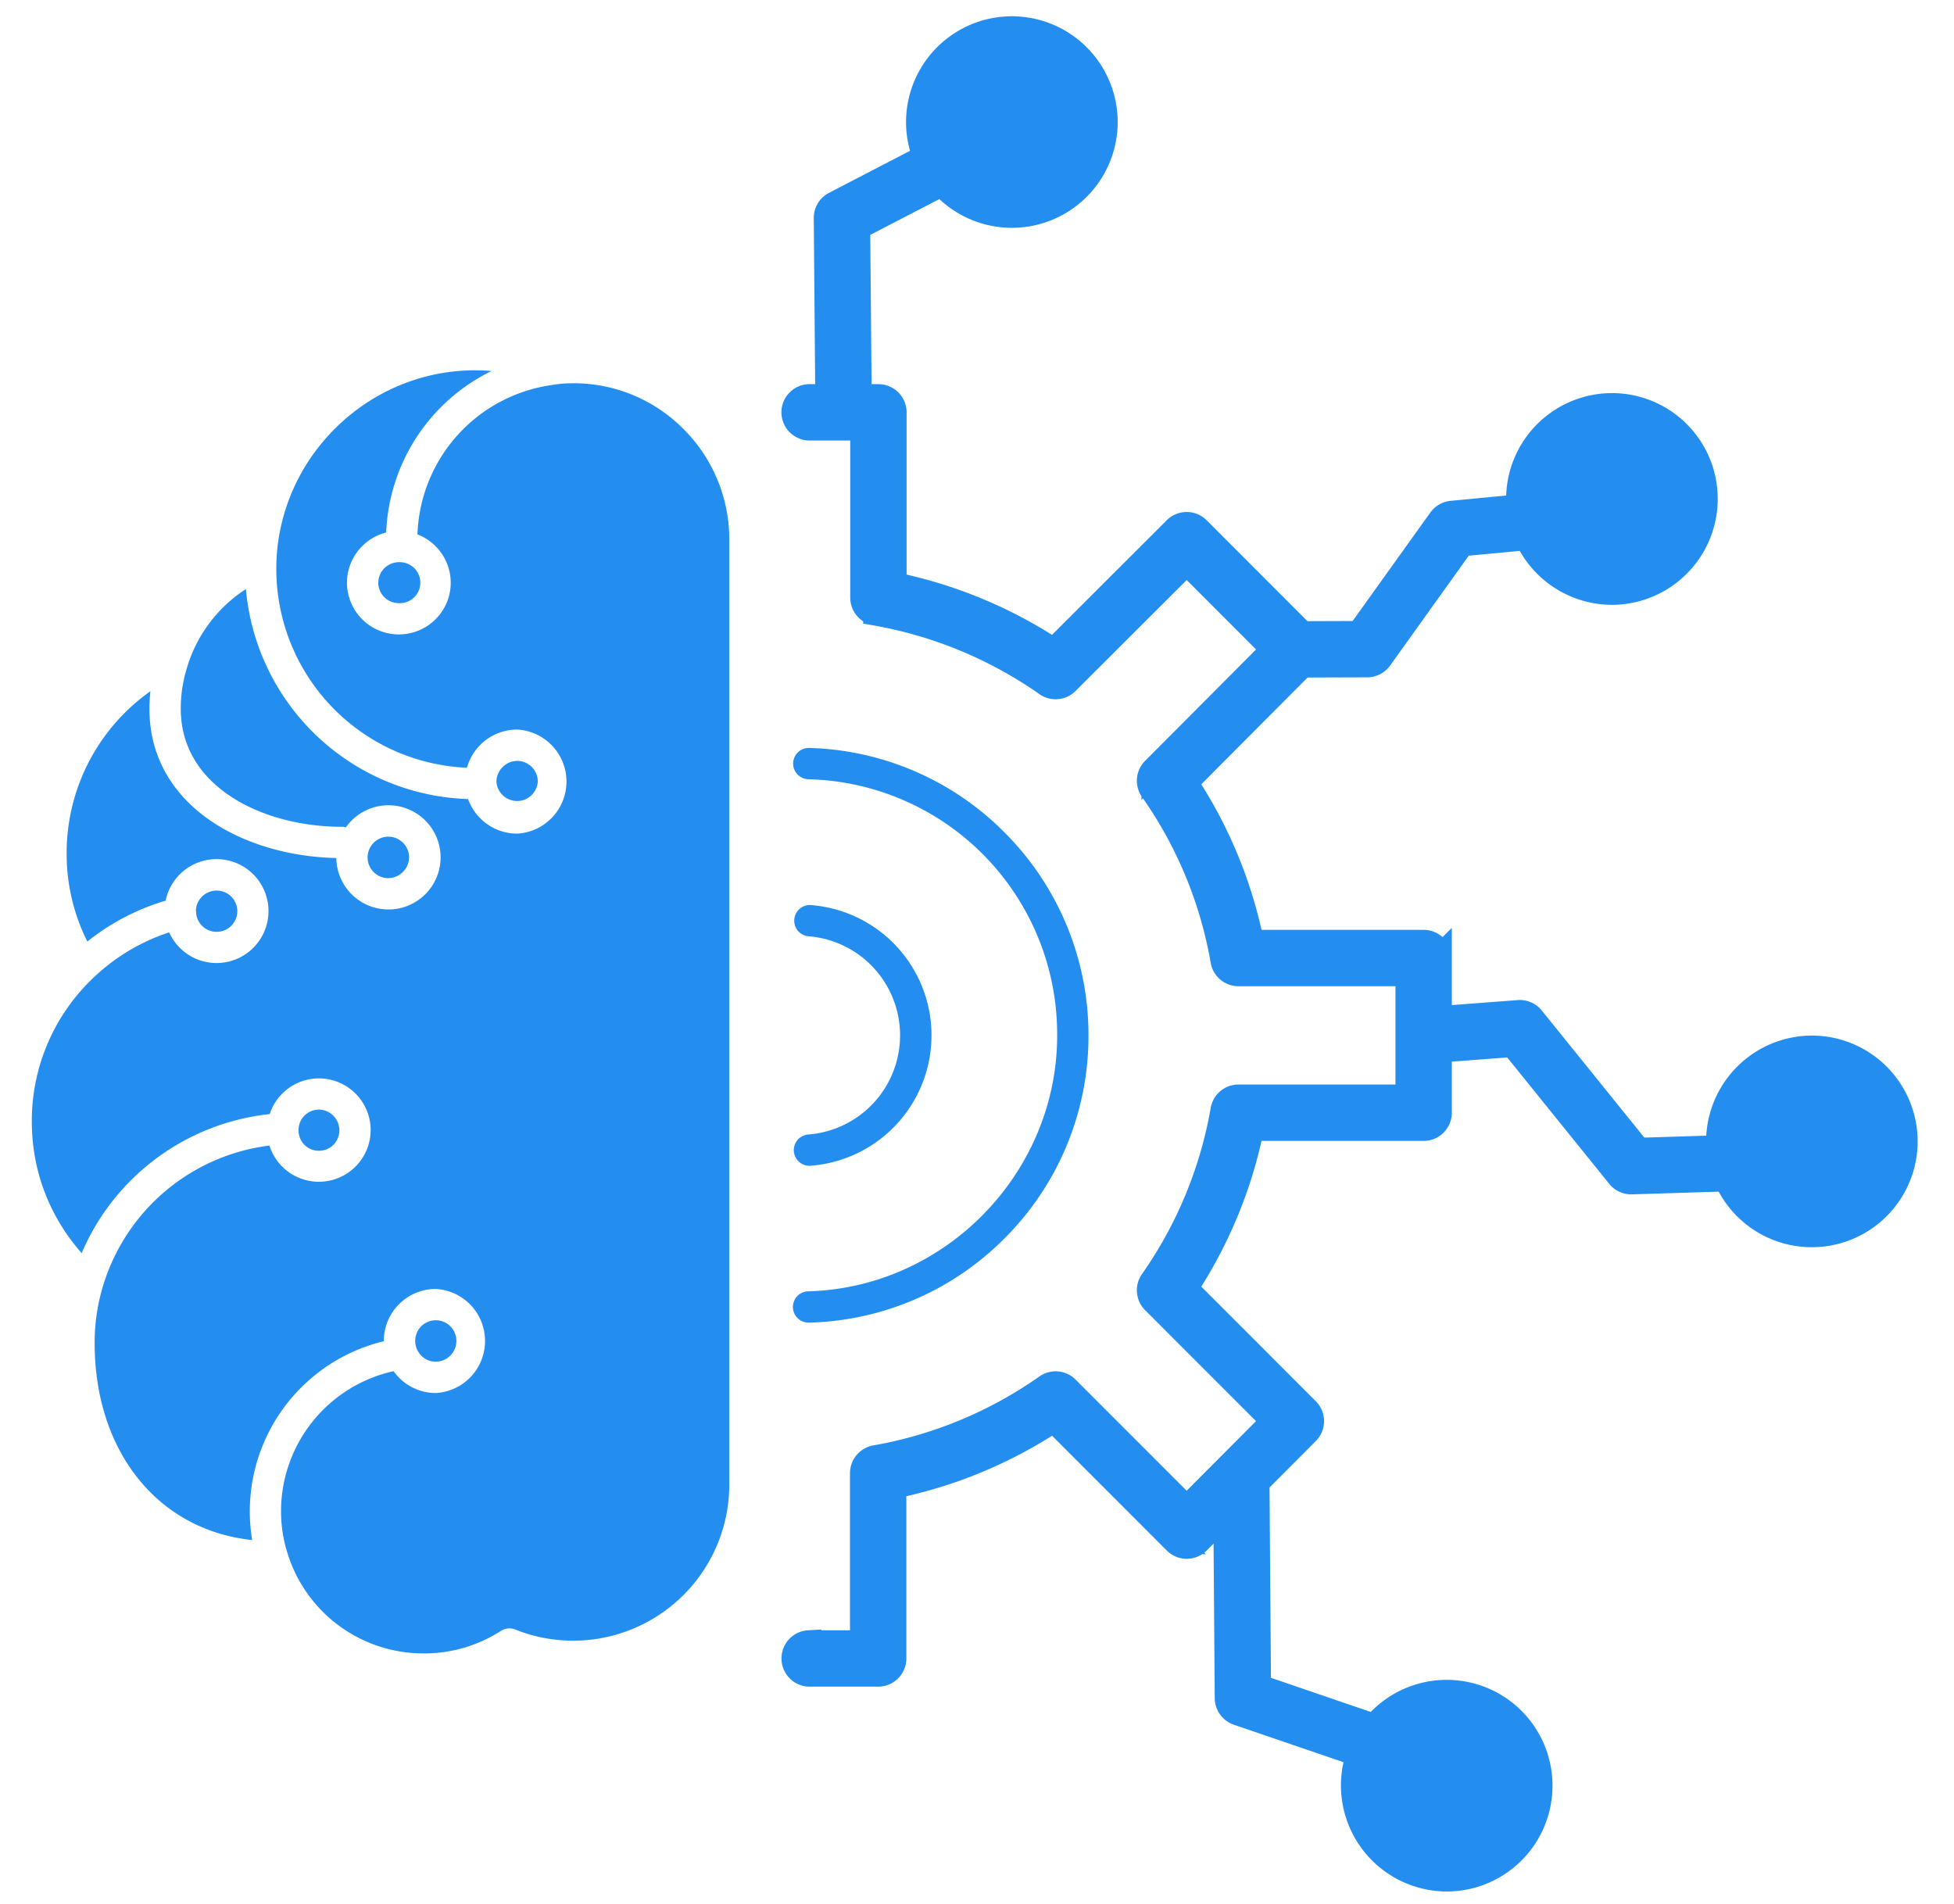
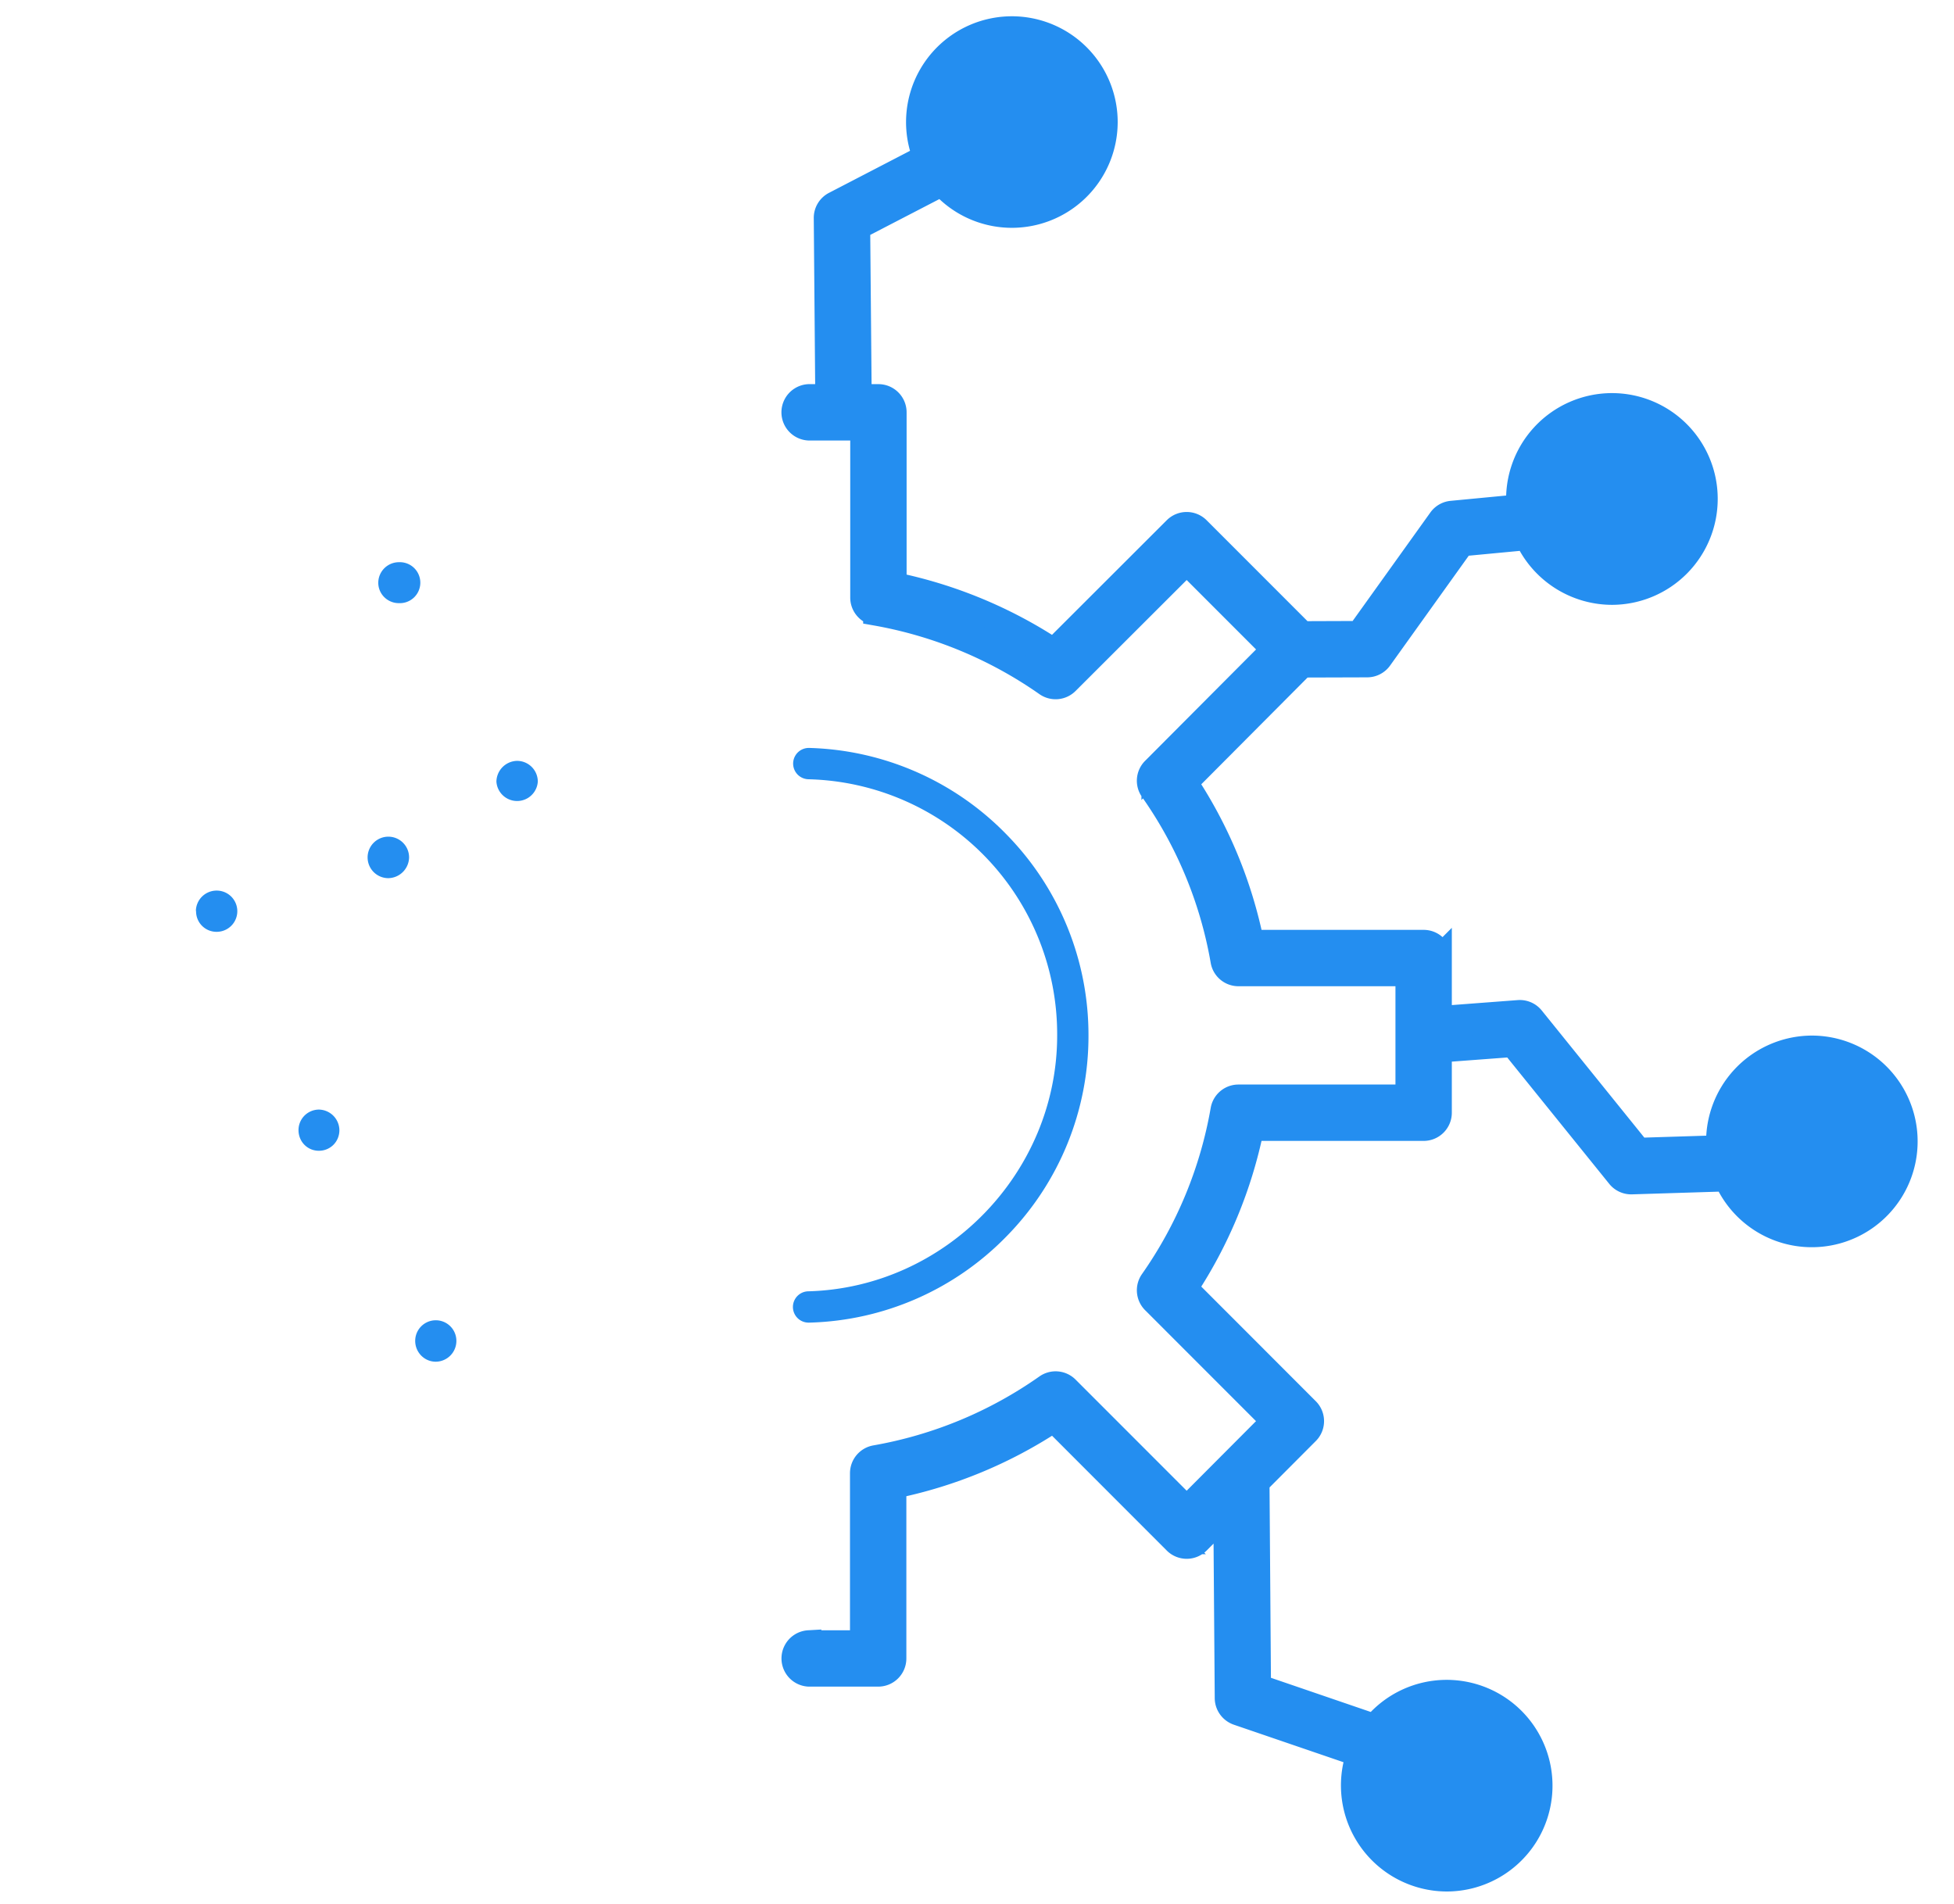
<svg xmlns="http://www.w3.org/2000/svg" width="39" height="38" fill="none">
  <path d="M8.165 17.11a.414.414 0 10-.415.417.422.422 0 00.415-.417zm-.615-5.478c0 .224.184.406.41.406a.409.409 0 100-.817.412.412 0 00-.41.411zm-3.225 6.966a.411.411 0 000-.823.414.414 0 00-.415.393.31.31 0 01.004.04.407.407 0 00.411.39zm6.409-2.996a.414.414 0 00-.41-.416.421.421 0 00-.416.416.414.414 0 00.826 0z" fill="#248EF0" />
-   <path d="M11.445 7.65a2.295 2.295 0 00-.427.034 3.119 3.119 0 00-2.686 2.982c.388.15.664.525.664.966 0 .568-.464 1.03-1.035 1.03a1.035 1.035 0 01-1.036-1.03c0-.484.334-.89.783-1.004A3.753 3.753 0 019.81 7.405a4.068 4.068 0 00-.329-.014c-2.148 0-3.927 1.747-3.966 3.894v.074a3.971 3.971 0 003.805 3.964 1.041 1.041 0 011.002-.762 1.04 1.04 0 010 2.077c-.452 0-.836-.289-.98-.69a4.597 4.597 0 01-4.434-4.191c-.564.365-.984.92-1.176 1.57a2.74 2.74 0 00-.124.823c0 1.544 1.62 2.352 3.22 2.352a.31.31 0 01.076.01 1.04 1.04 0 11.844 1.64 1.04 1.04 0 01-1.035-1.027c-1.872-.04-3.73-1.06-3.73-2.975 0-.12.007-.237.019-.354a3.954 3.954 0 00-1.672 3.24 3.9 3.9 0 00.413 1.756c.463-.37.994-.648 1.563-.816a1.037 1.037 0 11.07.633 3.974 3.974 0 00-1.495.89 3.934 3.934 0 00-1.246 2.888c0 .977.351 1.895.995 2.624a4.61 4.61 0 013.753-2.775 1.033 1.033 0 012.015.32 1.034 1.034 0 01-2.02.308 3.983 3.983 0 00-3.31 2.764 3.876 3.876 0 00-.179 1.177c0 2.176 1.274 3.738 3.144 3.932a3.494 3.494 0 012.628-3.968v-.007c0-.571.465-1.036 1.036-1.036a1.04 1.04 0 010 2.077 1.03 1.03 0 01-.841-.436 2.865 2.865 0 00-2.247 2.788c0 .287.041.563.122.822A2.837 2.837 0 008.462 33a2.82 2.82 0 001.536-.449.311.311 0 01.287-.027 3.116 3.116 0 004.271-2.891V10.767a3.11 3.11 0 00-.914-2.204 3.087 3.087 0 00-2.197-.914z" fill="#248EF0" />
-   <path d="M6.774 22.556a.416.416 0 00-.41-.41.409.409 0 00-.406.41c0 .23.178.412.406.412.23 0 .41-.181.41-.412zm2.335 4.206a.411.411 0 00-.822 0c0 .23.184.416.41.416a.415.415 0 00.412-.416zm7.034-.364h.009a5.7 5.7 0 003.945-1.73 5.7 5.7 0 001.628-4 5.71 5.71 0 00-1.628-4.005 5.71 5.71 0 00-3.945-1.735.312.312 0 10-.018.625 5.09 5.09 0 014.966 5.114c0 2.74-2.228 5.031-4.966 5.106a.312.312 0 00.009.625z" fill="#248EF0" />
-   <path d="M16.122 22.644a.313.313 0 00.041.624 2.611 2.611 0 002.429-2.6 2.607 2.607 0 00-2.43-2.605.313.313 0 00-.04.623 1.984 1.984 0 01-.001 3.958z" fill="#248EF0" />
+   <path d="M6.774 22.556a.416.416 0 00-.41-.41.409.409 0 00-.406.41c0 .23.178.412.406.412.23 0 .41-.181.41-.412zm2.335 4.206a.411.411 0 00-.822 0c0 .23.184.416.41.416a.415.415 0 00.412-.416zm7.034-.364h.009a5.7 5.7 0 003.945-1.73 5.7 5.7 0 001.628-4 5.71 5.71 0 00-1.628-4.005 5.71 5.71 0 00-3.945-1.735.312.312 0 10-.018.625 5.09 5.09 0 014.966 5.114c0 2.74-2.228 5.031-4.966 5.106a.312.312 0 00.009.625" fill="#248EF0" />
  <path d="M36.164 20.919a1.867 1.867 0 00-1.858 1.99l-1.603.05-2.125-2.633a.312.312 0 00-.266-.116l-1.585.12v-1.208a.312.312 0 00-.312-.313h-3.438a9.033 9.033 0 00-1.32-3.189l2.337-2.347 1.294-.004c.1 0 .195-.049.253-.13l1.637-2.286 1.3-.123a1.87 1.87 0 001.698 1.092 1.865 1.865 0 001.858-1.868 1.86 1.86 0 00-1.858-1.858 1.865 1.865 0 00-1.859 2.021l-1.34.128a.313.313 0 00-.225.129l-1.626 2.27-1.133.004-2.087-2.088a.313.313 0 00-.442 0l-2.433 2.43a9.123 9.123 0 00-3.186-1.32V8.23a.313.313 0 00-.312-.313h-.385l-.03-3.38 1.681-.871a1.862 1.862 0 003.259-1.23 1.862 1.862 0 10-3.589.697l-1.808.938a.312.312 0 00-.169.28l.03 3.566h-.38a.313.313 0 000 .625h1.078v3.386c0 .151.11.281.258.308a8.518 8.518 0 013.412 1.414.313.313 0 00.4-.035l2.395-2.392 1.738 1.739-2.391 2.4a.312.312 0 00-.034.401 8.43 8.43 0 011.413 3.413c.026.15.156.258.307.258h3.384v2.462h-3.384a.312.312 0 00-.307.258 8.48 8.48 0 01-1.414 3.419.313.313 0 00.035.4l2.39 2.391-.86.863a.323.323 0 00-.017.017l-.86.863-2.395-2.396a.313.313 0 00-.401-.034 8.467 8.467 0 01-3.416 1.418.313.313 0 00-.258.308v3.385h-1.072a.313.313 0 000 .625h1.385c.173 0 .312-.14.312-.312v-3.44a9.073 9.073 0 003.192-1.325l2.432 2.434a.313.313 0 00.221.092s0 0 0 0a.313.313 0 00.222-.092l.56-.563.028 3.685c.001.133.086.25.211.294l2.415.826a1.867 1.867 0 001.758 2.49 1.862 1.862 0 10-1.444-3.043l-2.317-.793-.03-4.081.997-1a.312.312 0 000-.442l-2.428-2.43a9.088 9.088 0 001.32-3.192h3.438c.172 0 .312-.14.312-.312v-1.252l1.468-.11 2.119 2.625a.312.312 0 00.243.116h.01l1.89-.059a1.862 1.862 0 101.707-2.61z" fill="#248EF0" stroke="#248EF0" stroke-width=".5" />
</svg>